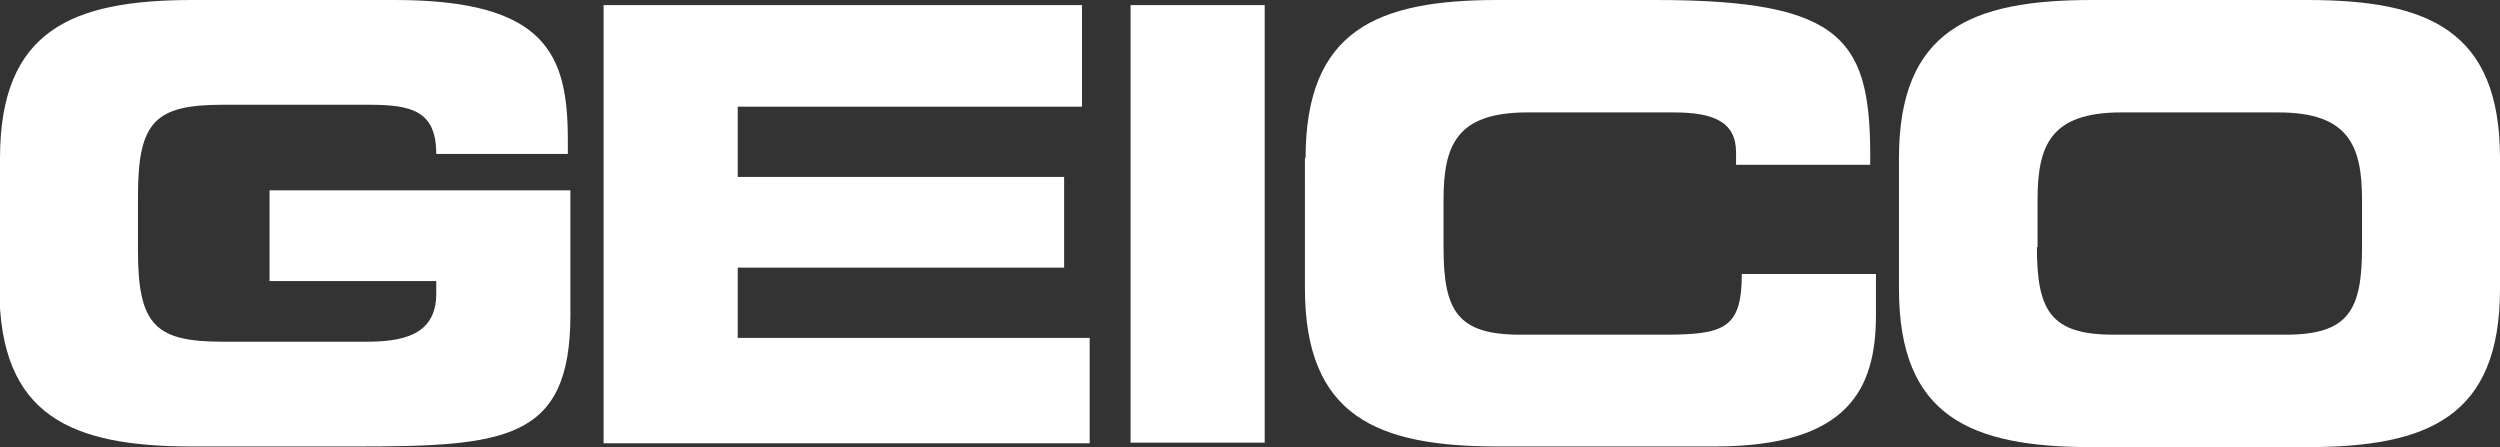
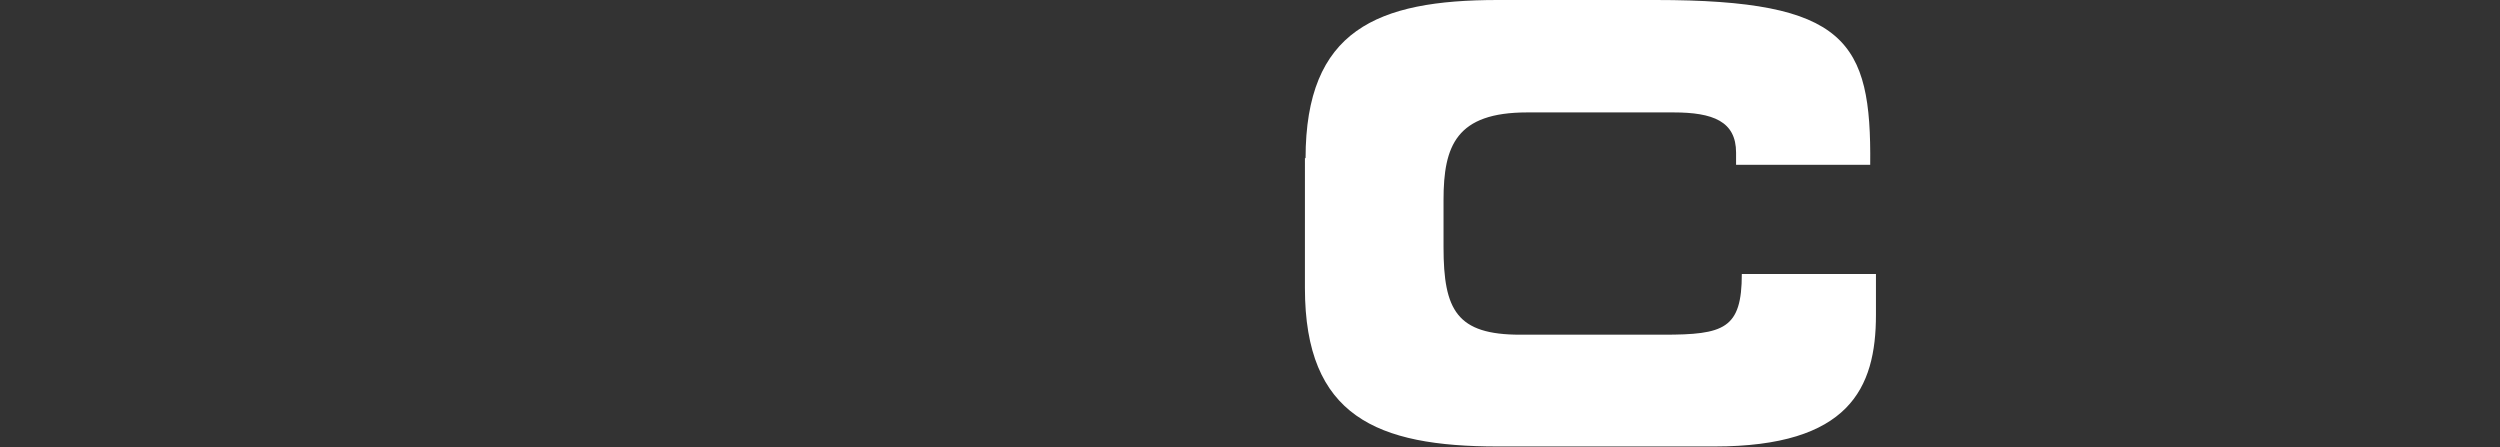
<svg xmlns="http://www.w3.org/2000/svg" data-name="Layer 1" viewBox="0 0 39.14 7">
  <rect x="0" y="0" width="39.14" height="7" fill="#333333" stroke="none" />
  <g fill="#fff" data-name="layer1">
-     <path d="M0 2.48C0 .47 1.13 0 3.02 0h3.16c2.38 0 2.71.86 2.71 2.19v.22H6.83c0-.68-.39-.77-1.06-.77H3.49c-1.06 0-1.33.26-1.33 1.43v.85c0 1.17.27 1.43 1.33 1.43h2.24c.55 0 1.1-.09 1.1-.75v-.2H4.22V2.98h4.71v1.95c0 1.97-1.02 2.06-3.39 2.06H3.01c-1.89 0-3.02-.47-3.02-2.48V2.47Z" data-name="path82" />
-     <path d="M9.45.08h7.49v1.59h-5.39v1.1h5.11v1.42h-5.11v1.1h5.51v1.65H9.45V.08Z" data-name="path86" />
-     <path d="M17.7.08h2.1v6.85h-2.1V.08Z" data-name="path88" />
    <path d="M20.44 2.48C20.44.47 21.56 0 23.45 0h2.47c2.99 0 3.38.64 3.36 2.58h-2.1v-.19c0-.49-.36-.63-.98-.63h-2.29c-1.11 0-1.31.52-1.31 1.37v.74c0 .99.21 1.37 1.2 1.37h2.24c.95 0 1.23-.09 1.23-.95h2.1v.64c0 1.15-.42 2.06-2.53 2.06h-3.39c-1.89 0-3.02-.47-3.02-2.48V2.47Z" data-name="path92" />
-     <path d="M31.89 3.87c0 .99.21 1.37 1.2 1.37h2.69c.99 0 1.2-.38 1.2-1.37v-.74c0-.85-.21-1.37-1.31-1.37h-2.46c-1.11 0-1.31.52-1.31 1.37v.74Zm-2.16-1.39C29.73.47 30.86 0 32.75 0h3.37c1.89 0 3.02.47 3.02 2.48v2.04c0 2.01-1.13 2.48-3.02 2.48h-3.37c-1.89 0-3.02-.47-3.02-2.48V2.48Z" data-name="path96" />
  </g>
</svg>